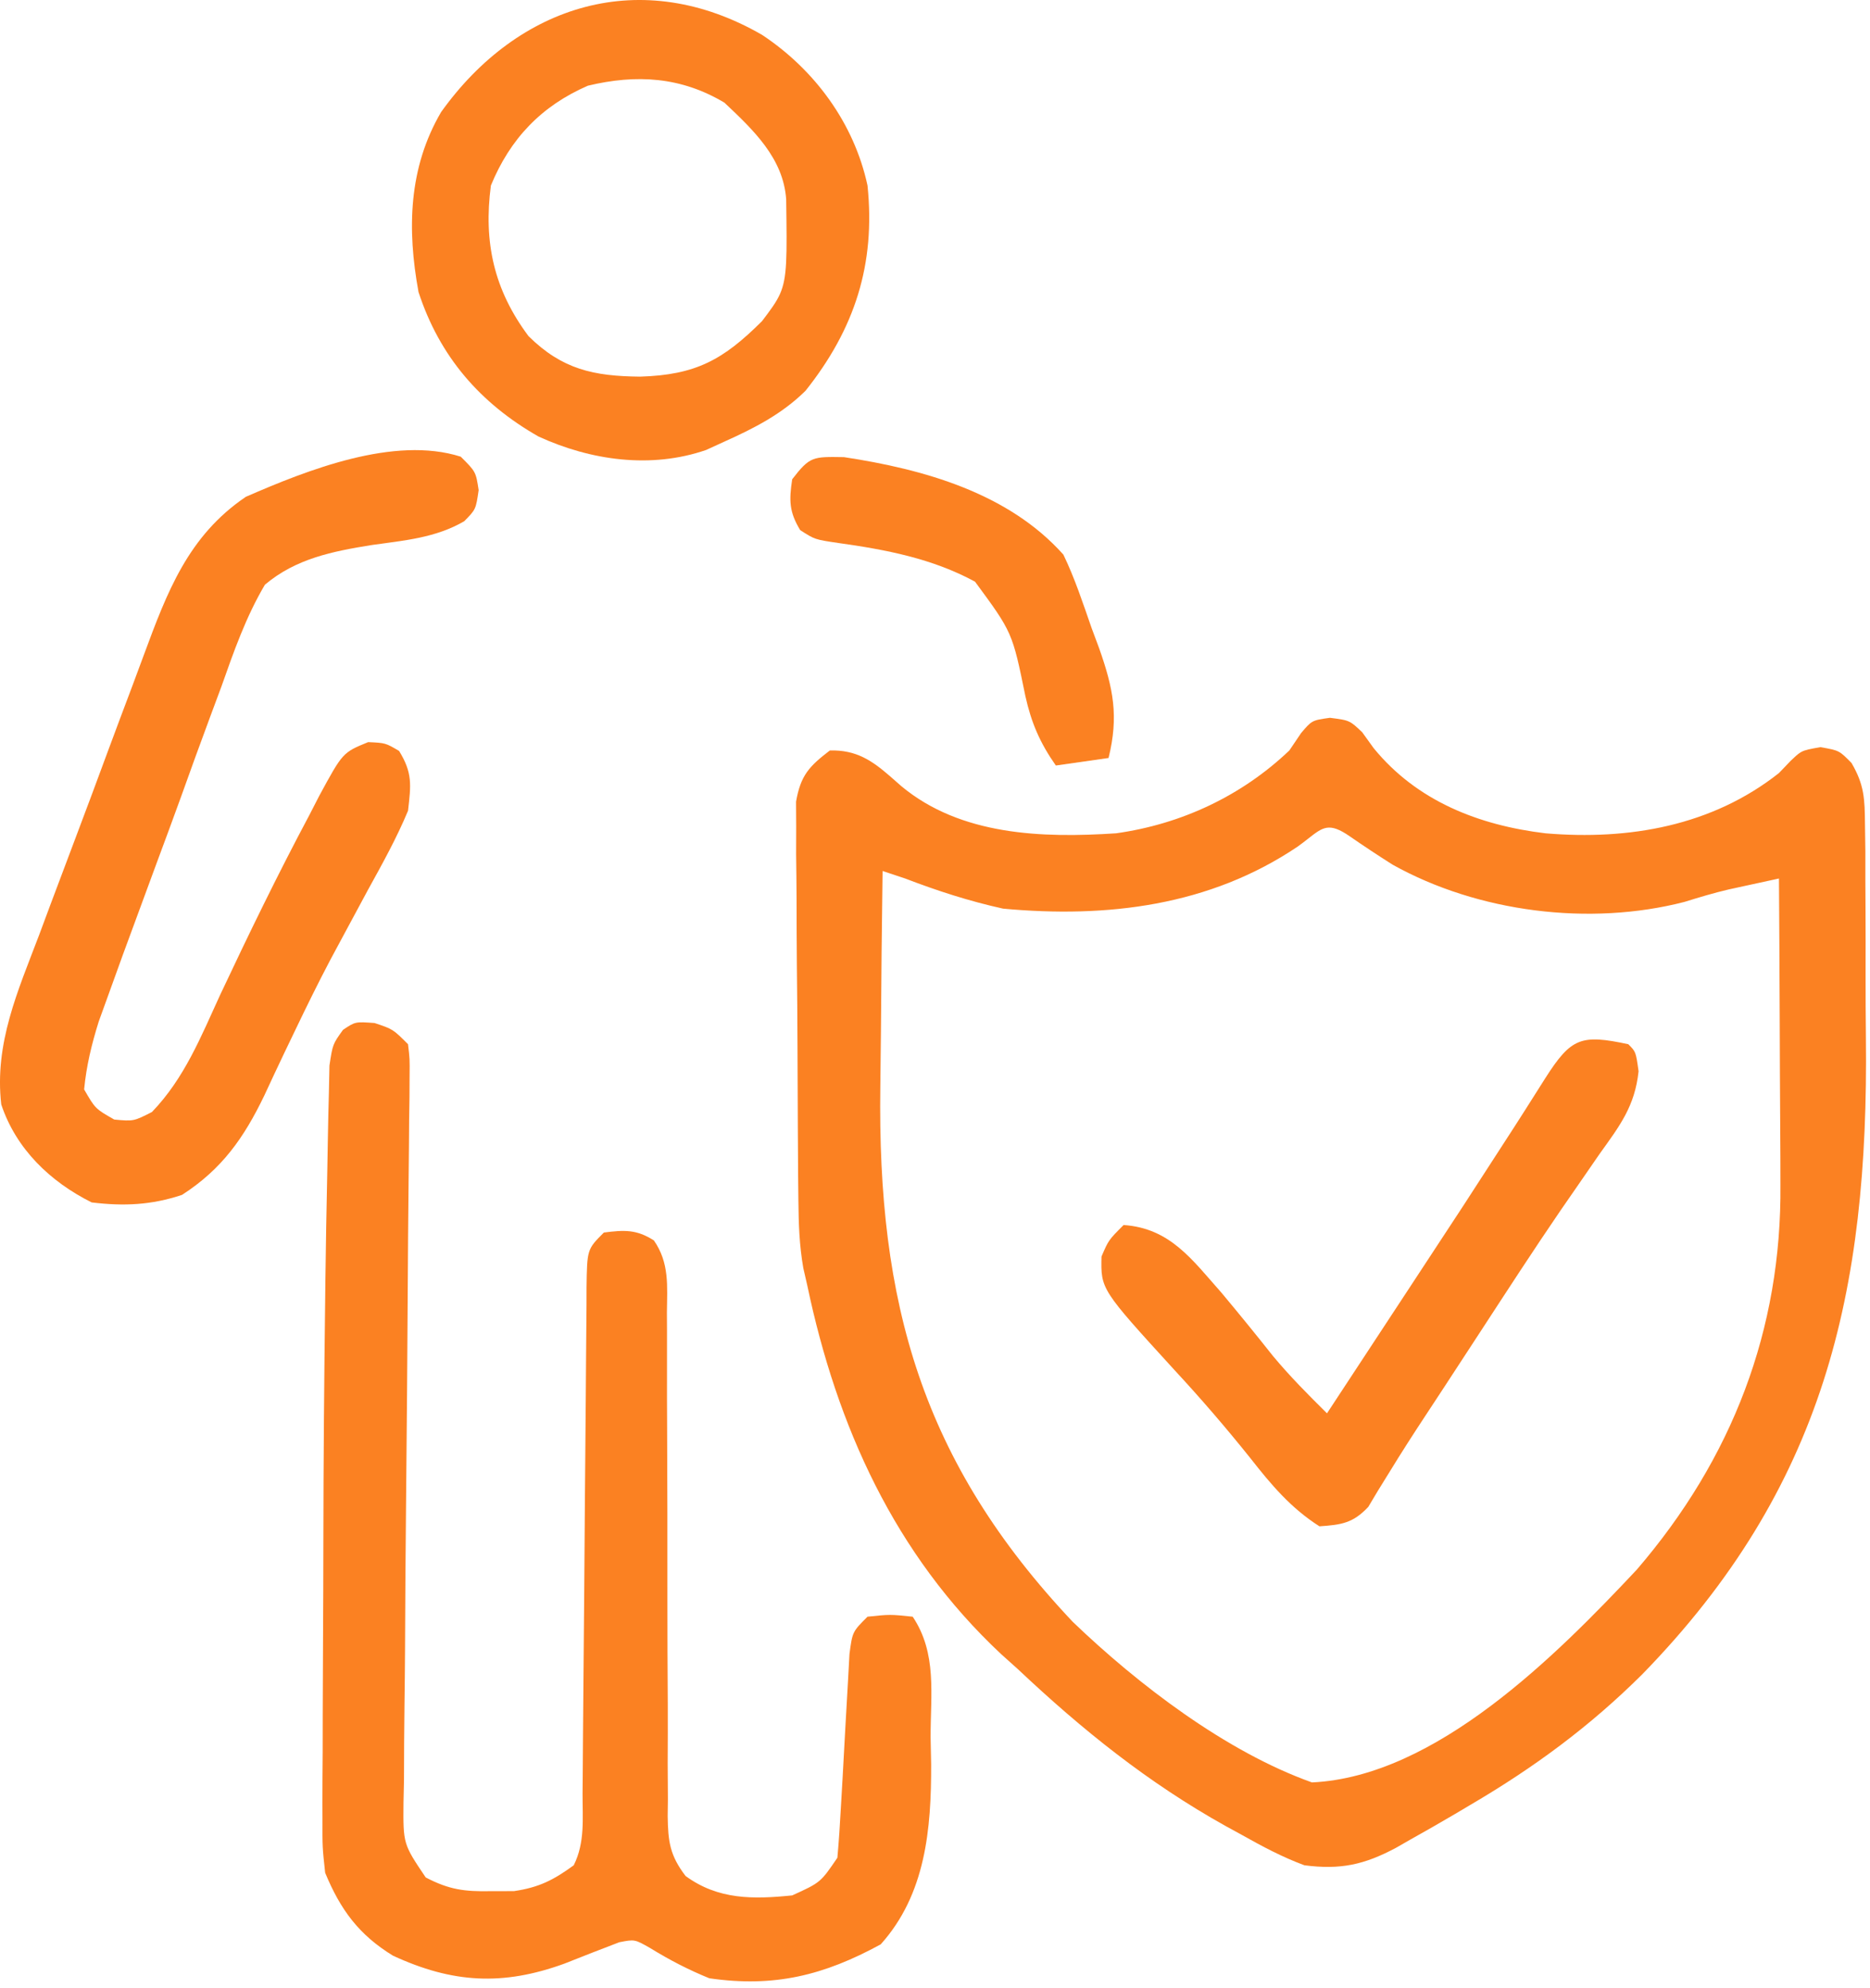
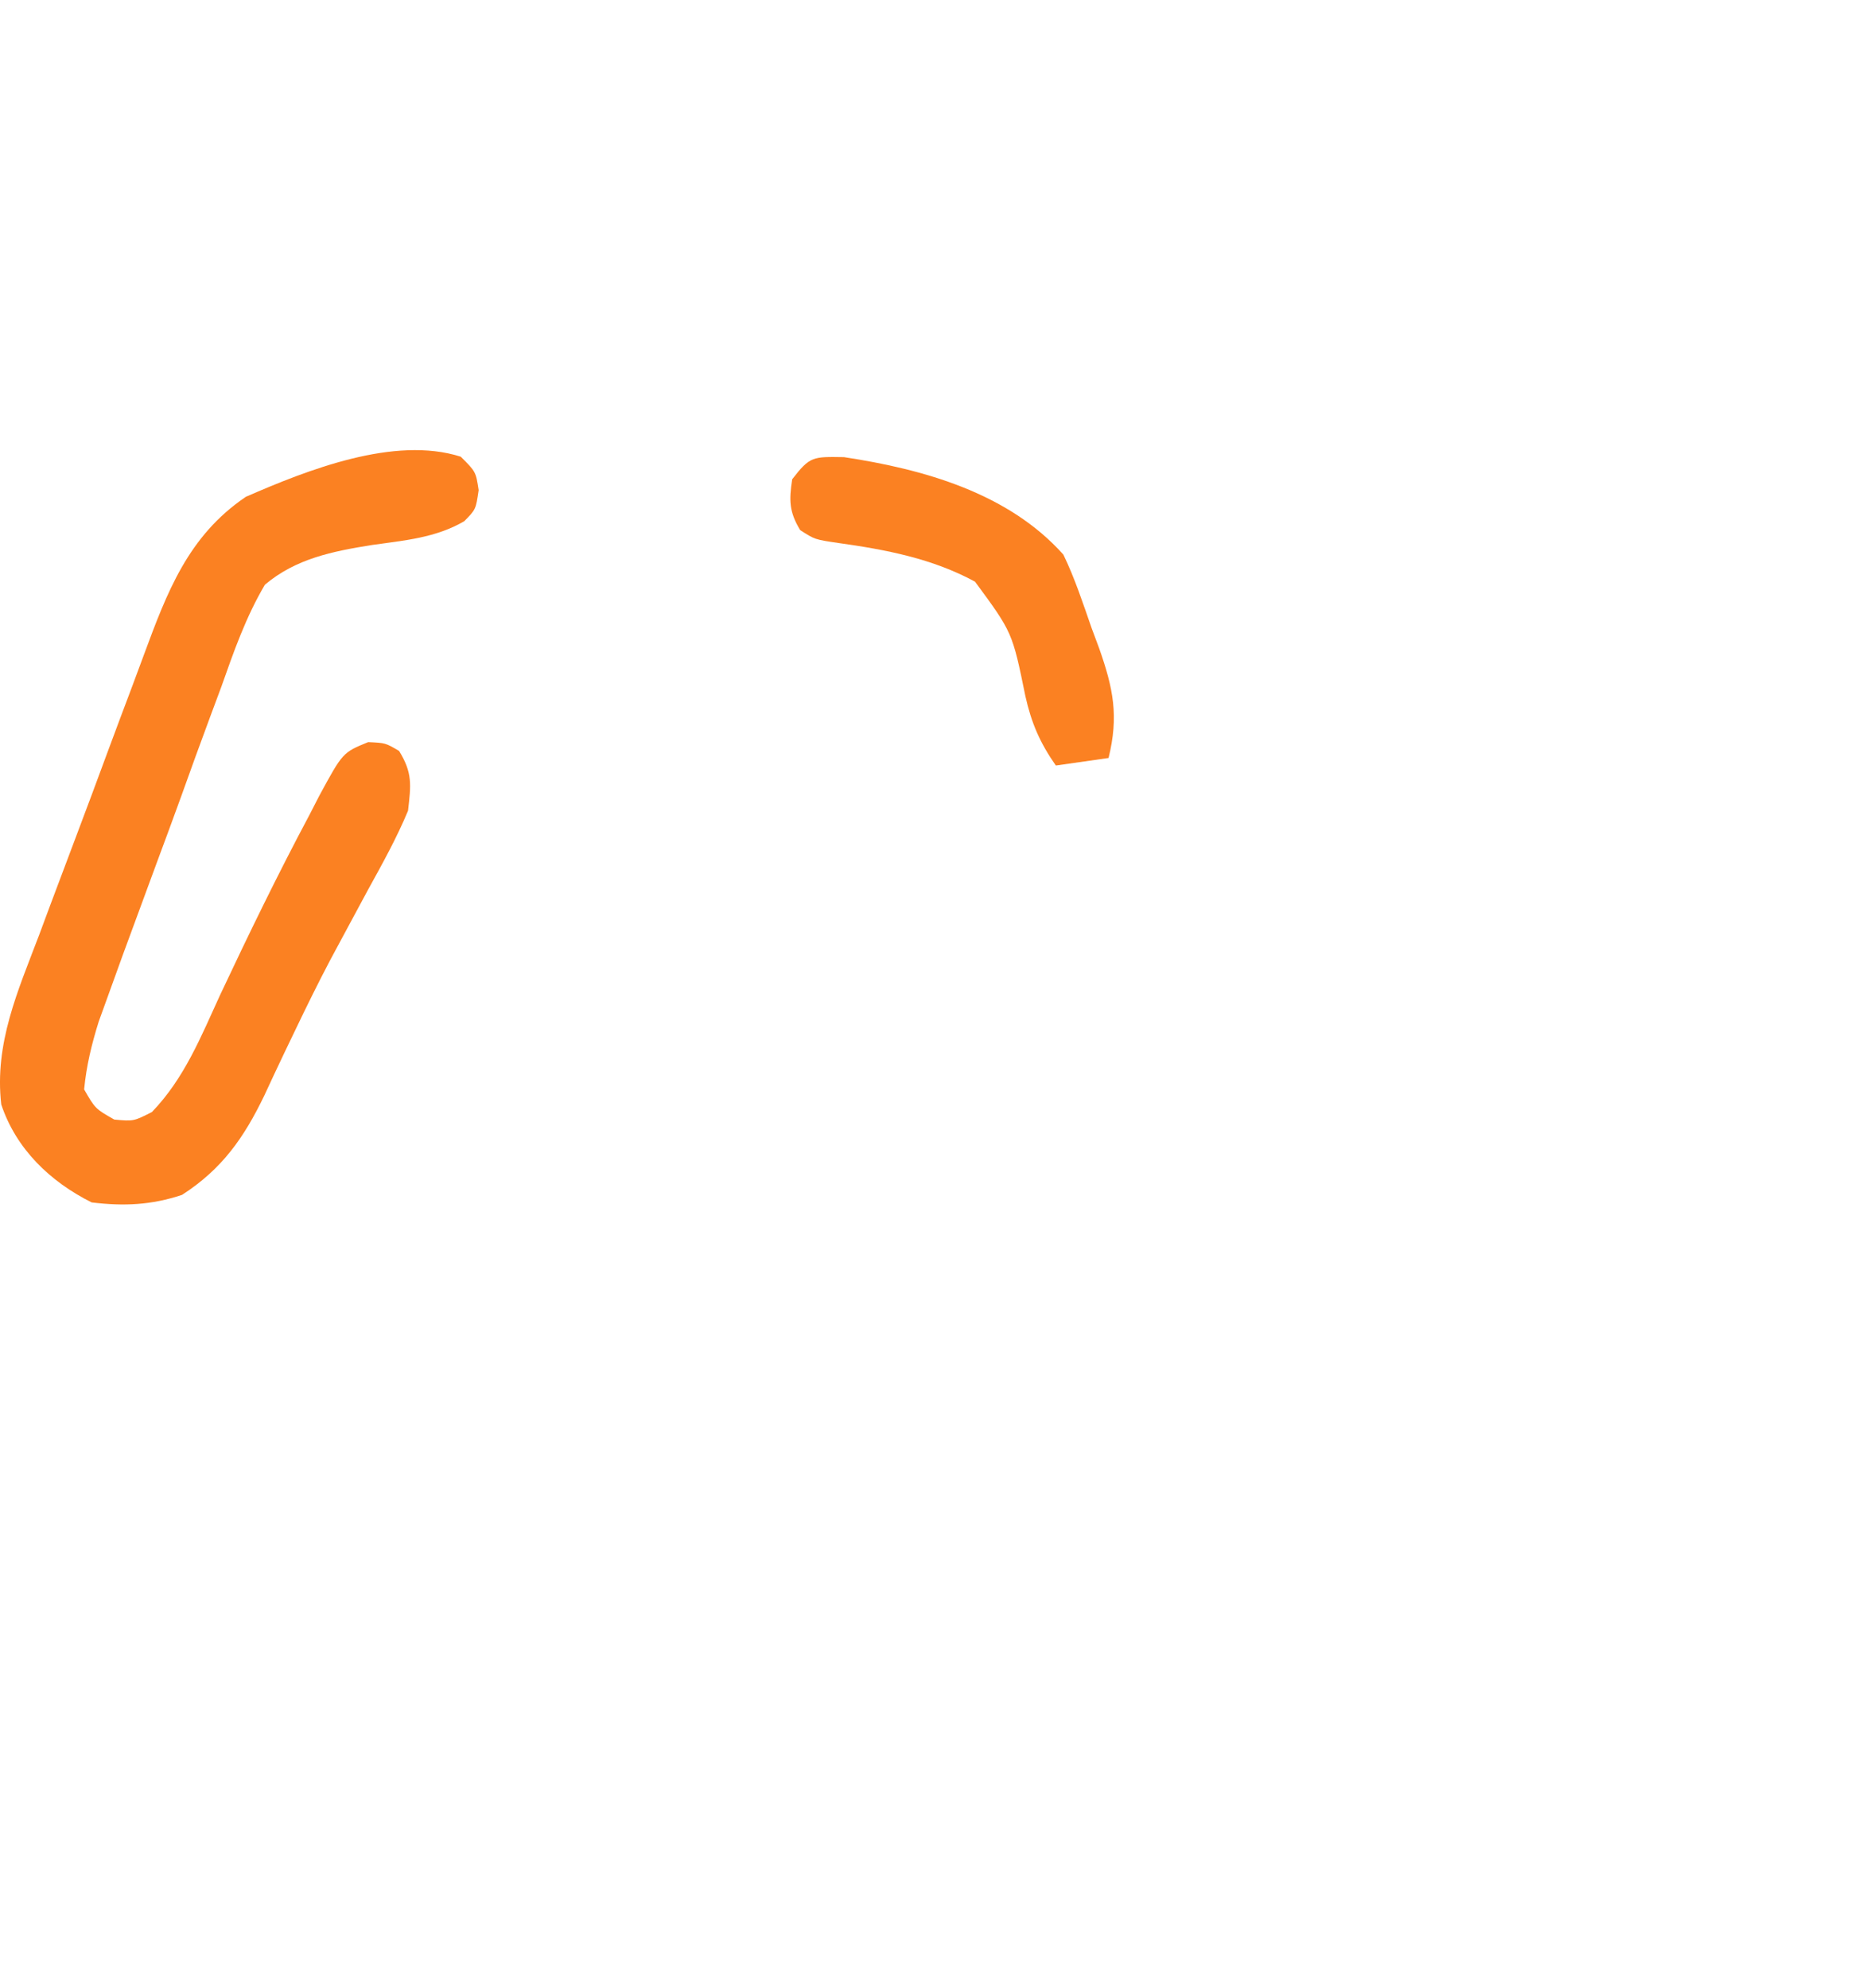
<svg xmlns="http://www.w3.org/2000/svg" width="79" height="84" viewBox="0 0 79 84" fill="none">
-   <path fill-rule="evenodd" clip-rule="evenodd" d="M57.01 30.498C56.833 30.41 56.626 30.384 56.185 30.327C55.79 30.382 55.6 30.409 55.445 30.497C55.301 30.578 55.187 30.712 54.967 30.971L54.47 31.707C52.456 33.625 49.915 34.819 47.151 35.207C44.04 35.412 40.587 35.306 38.074 33.212C38.02 33.165 37.968 33.119 37.916 33.073C37.804 32.974 37.695 32.877 37.588 32.785C36.838 32.137 36.175 31.677 35.058 31.707C34.176 32.383 33.823 32.764 33.63 33.871L33.636 34.91L33.633 36.091C33.641 36.732 33.65 37.373 33.652 38.014C33.653 38.916 33.656 39.818 33.664 40.72C33.677 41.89 33.688 43.06 33.691 44.231C33.694 45.365 33.699 46.499 33.705 47.634L33.709 48.284L33.716 49.555L33.729 50.739C33.738 51.715 33.769 52.618 33.937 53.579L34.103 54.303C35.354 60.259 37.797 65.681 42.29 69.883L43.014 70.533C45.721 73.087 48.506 75.323 51.762 77.141L52.481 77.535C53.339 78.017 54.182 78.466 55.106 78.808C56.627 79.004 57.63 78.79 58.984 78.065L59.561 77.734C60.201 77.376 60.837 77.014 61.469 76.641L62.107 76.262C64.801 74.684 67.169 72.939 69.386 70.732C77.051 62.862 78.948 54.605 78.827 43.847C78.817 42.944 78.813 42.041 78.814 41.139C78.816 40.245 78.816 39.352 78.811 38.459C78.808 38.034 78.806 37.61 78.804 37.185L78.804 35.961L78.788 34.829C78.779 33.759 78.761 33.162 78.219 32.236C77.969 31.982 77.84 31.85 77.684 31.765C77.678 31.762 77.672 31.759 77.665 31.755C77.501 31.672 77.302 31.637 76.904 31.567C76.462 31.645 76.266 31.679 76.1 31.769C76.083 31.778 76.067 31.788 76.051 31.798C75.937 31.87 75.828 31.973 75.65 32.143L75.154 32.661C72.325 34.897 68.82 35.506 65.289 35.207C62.465 34.867 59.854 33.843 58.03 31.607L57.546 30.935C57.297 30.7 57.165 30.575 57.01 30.498ZM42.377 38.39C46.775 38.797 51.103 38.277 54.828 35.764C54.995 35.644 55.139 35.531 55.268 35.43C55.892 34.94 56.154 34.734 57.019 35.332C57.616 35.747 58.224 36.147 58.838 36.536C62.435 38.541 67.152 39.143 71.168 38.104C71.782 37.912 72.4 37.727 73.026 37.58L73.792 37.413C74.246 37.314 74.7 37.215 75.154 37.117C75.168 39.074 75.178 41.031 75.185 42.988C75.188 43.789 75.191 44.59 75.194 45.391C75.202 46.568 75.21 47.745 75.214 48.922L75.216 50.046C75.273 56.181 73.179 61.625 69.148 66.317C65.757 69.932 60.657 75.065 55.424 75.307C51.8 74.015 48.086 71.178 45.321 68.524C38.937 61.76 37.061 55.041 37.19 45.893C37.201 45.125 37.209 44.357 37.216 43.589C37.231 41.326 37.253 39.062 37.286 36.799L38.24 37.117C39.605 37.64 40.949 38.075 42.377 38.39Z" fill="#FB8122" />
-   <path d="M15.825 43.223C16.601 43.482 16.601 43.482 17.237 44.118C17.311 44.73 17.311 44.73 17.303 45.491C17.302 45.779 17.3 46.068 17.299 46.365C17.294 46.682 17.289 46.999 17.284 47.325C17.282 47.659 17.279 47.992 17.277 48.336C17.271 49.061 17.264 49.787 17.256 50.512C17.243 51.66 17.235 52.807 17.229 53.954C17.211 57.218 17.186 60.48 17.152 63.743C17.131 65.737 17.119 67.731 17.111 69.726C17.106 70.487 17.099 71.248 17.088 72.009C17.074 73.073 17.069 74.136 17.067 75.2C17.056 75.674 17.056 75.674 17.046 76.157C17.031 77.907 17.031 77.907 17.985 79.322C18.977 79.84 19.622 79.923 20.738 79.902C21.059 79.901 21.381 79.901 21.712 79.9C22.768 79.745 23.381 79.434 24.238 78.808C24.721 77.841 24.608 76.833 24.611 75.772C24.614 75.525 24.616 75.277 24.618 75.022C24.622 74.484 24.626 73.946 24.629 73.408C24.634 72.558 24.642 71.707 24.65 70.857C24.672 68.439 24.692 66.02 24.708 63.602C24.718 62.124 24.731 60.645 24.746 59.167C24.751 58.603 24.755 58.038 24.758 57.474C24.762 56.686 24.77 55.898 24.778 55.11C24.778 54.876 24.778 54.641 24.779 54.399C24.802 52.784 24.802 52.784 25.511 52.075C26.368 51.965 26.884 51.936 27.623 52.407C28.286 53.359 28.186 54.335 28.174 55.455C28.175 55.701 28.177 55.947 28.178 56.201C28.18 56.736 28.18 57.272 28.178 57.806C28.175 58.653 28.178 59.5 28.183 60.346C28.196 62.754 28.196 65.161 28.195 67.568C28.195 69.041 28.201 70.513 28.211 71.985C28.215 72.82 28.211 73.654 28.207 74.488C28.209 75 28.213 75.511 28.216 76.023C28.213 76.255 28.21 76.487 28.207 76.726C28.222 77.807 28.298 78.389 28.962 79.26C30.342 80.27 31.82 80.248 33.467 80.081C34.664 79.536 34.664 79.536 35.376 78.49C35.44 77.781 35.486 77.071 35.524 76.361C35.549 75.931 35.574 75.501 35.599 75.071C35.637 74.392 35.674 73.713 35.71 73.034C35.745 72.379 35.783 71.725 35.822 71.07C35.843 70.678 35.865 70.285 35.887 69.88C36.012 68.942 36.012 68.942 36.649 68.305C37.603 68.206 37.603 68.206 38.558 68.305C39.593 69.857 39.312 71.573 39.314 73.397C39.322 73.774 39.329 74.15 39.337 74.537C39.346 77.271 39.106 80.037 37.206 82.149C34.805 83.459 32.708 83.98 29.966 83.582C29.077 83.22 28.287 82.81 27.47 82.307C26.814 81.933 26.814 81.933 26.162 82.06C25.386 82.356 24.612 82.657 23.84 82.965C21.246 83.908 19.122 83.794 16.601 82.627C15.157 81.742 14.382 80.684 13.737 79.126C13.62 78.051 13.62 78.051 13.623 76.861C13.623 76.642 13.622 76.423 13.621 76.198C13.62 75.475 13.626 74.752 13.632 74.029C13.633 73.515 13.634 73.002 13.634 72.488C13.636 71.406 13.64 70.324 13.647 69.243C13.656 67.891 13.659 66.54 13.661 65.188C13.665 61.772 13.693 58.355 13.737 54.939C13.74 54.676 13.743 54.413 13.746 54.142C13.766 52.6 13.792 51.058 13.826 49.517C13.836 49.041 13.844 48.566 13.851 48.09C13.861 47.438 13.878 46.786 13.895 46.134C13.903 45.766 13.91 45.398 13.918 45.019C14.055 44.118 14.055 44.118 14.491 43.511C15.009 43.163 15.009 43.163 15.825 43.223Z" fill="#FB8122" />
  <path d="M19.465 19.295C20.102 19.931 20.102 19.931 20.221 20.707C20.102 21.523 20.102 21.523 19.612 22.022C18.396 22.729 17.079 22.833 15.709 23.027C14.053 23.293 12.496 23.6 11.191 24.705C10.387 26.065 9.877 27.525 9.353 29.009C9.194 29.438 9.034 29.867 8.874 30.296C8.455 31.421 8.047 32.55 7.642 33.681C7.31 34.6 6.97 35.517 6.629 36.434C6.222 37.532 5.818 38.631 5.415 39.73C5.338 39.938 5.262 40.146 5.183 40.36C4.967 40.953 4.753 41.546 4.54 42.14C4.418 42.477 4.296 42.813 4.171 43.16C3.87 44.125 3.651 45.022 3.554 46.028C4.025 46.844 4.025 46.844 4.827 47.301C5.644 47.376 5.644 47.376 6.418 46.983C7.789 45.562 8.489 43.801 9.302 42.03C10.504 39.476 11.733 36.943 13.061 34.452C13.201 34.179 13.341 33.907 13.485 33.627C14.479 31.794 14.479 31.794 15.553 31.355C16.283 31.388 16.283 31.388 16.86 31.727C17.431 32.658 17.364 33.154 17.238 34.253C16.756 35.411 16.152 36.497 15.547 37.594C15.195 38.247 14.843 38.899 14.493 39.552C14.313 39.885 14.134 40.218 13.95 40.562C13.433 41.546 12.944 42.539 12.464 43.543C12.313 43.857 12.162 44.17 12.007 44.494C11.723 45.09 11.442 45.688 11.165 46.288C10.303 48.076 9.379 49.393 7.691 50.483C6.395 50.916 5.227 50.967 3.872 50.802C2.12 49.926 0.681 48.548 0.053 46.664C-0.244 44.081 0.757 41.865 1.657 39.493C1.824 39.045 1.99 38.597 2.157 38.15C2.506 37.214 2.858 36.28 3.212 35.347C3.663 34.156 4.106 32.963 4.547 31.768C4.889 30.844 5.236 29.921 5.584 28.999C5.749 28.56 5.912 28.12 6.074 27.68C7.058 25.02 7.945 22.645 10.384 20.991C12.975 19.861 16.656 18.399 19.465 19.295Z" fill="#FB8122" />
-   <path fill-rule="evenodd" clip-rule="evenodd" d="M36.649 7.838C36.082 5.208 34.42 2.948 32.194 1.473C27.108 -1.463 21.894 0.177 18.635 4.735C17.257 7.087 17.193 9.687 17.681 12.339C18.568 15.058 20.281 17.036 22.748 18.442C24.953 19.454 27.5 19.817 29.832 19.011L30.603 18.658C31.869 18.09 33.037 17.492 34.031 16.509C36.111 13.895 36.992 11.164 36.649 7.838ZM33.213 8.419C33.089 6.681 31.829 5.493 30.603 4.337C28.775 3.246 26.893 3.127 24.835 3.621C22.871 4.475 21.55 5.861 20.738 7.838C20.422 10.231 20.866 12.247 22.329 14.203C23.748 15.604 25.075 15.894 27.043 15.913C29.4 15.841 30.555 15.201 32.194 13.566C32.556 13.088 32.795 12.771 32.952 12.418C33.259 11.725 33.247 10.891 33.213 8.419Z" fill="#FB8122" />
-   <path d="M68.789 44.118C69.108 44.437 69.108 44.437 69.223 45.261C69.066 46.741 68.429 47.563 67.576 48.753C67.228 49.257 66.88 49.76 66.533 50.265C66.338 50.547 66.143 50.828 65.942 51.119C64.784 52.813 63.668 54.535 62.547 56.254C62.154 56.856 61.761 57.459 61.367 58.061C61.242 58.252 61.117 58.443 60.989 58.64C60.744 59.014 60.499 59.387 60.253 59.76C59.72 60.568 59.197 61.38 58.693 62.206C58.452 62.596 58.452 62.596 58.206 62.993C58.007 63.327 58.007 63.327 57.804 63.667C57.16 64.353 56.668 64.424 55.742 64.487C54.529 63.715 53.7 62.726 52.819 61.602C51.792 60.319 50.733 59.089 49.616 57.883C46.503 54.473 46.503 54.473 46.534 53.089C46.832 52.393 46.832 52.393 47.468 51.757C49.438 51.892 50.365 53.225 51.605 54.621C52.341 55.502 53.065 56.39 53.777 57.29C54.494 58.151 55.264 58.926 56.06 59.713C56.946 58.365 57.832 57.017 58.717 55.668C59.027 55.197 59.336 54.725 59.646 54.254C61.809 50.965 61.809 50.965 63.944 47.659C64.106 47.406 64.267 47.154 64.434 46.893C64.718 46.448 65.001 46.001 65.282 45.554C66.377 43.836 66.797 43.694 68.789 44.118Z" fill="#FB8122" />
  <path d="M35.655 19.314C39.012 19.824 42.591 20.821 44.923 23.432C45.407 24.433 45.75 25.486 46.116 26.535C46.221 26.816 46.325 27.096 46.433 27.385C47.035 29.092 47.267 30.258 46.832 32.025C45.73 32.182 45.73 32.182 44.605 32.343C43.935 31.389 43.568 30.535 43.318 29.41C42.768 26.718 42.768 26.718 41.191 24.576C39.386 23.596 37.428 23.223 35.413 22.941C34.422 22.795 34.422 22.795 33.805 22.398C33.335 21.623 33.333 21.139 33.467 20.249C34.217 19.277 34.337 19.293 35.655 19.314Z" fill="#FB8122" />
</svg>